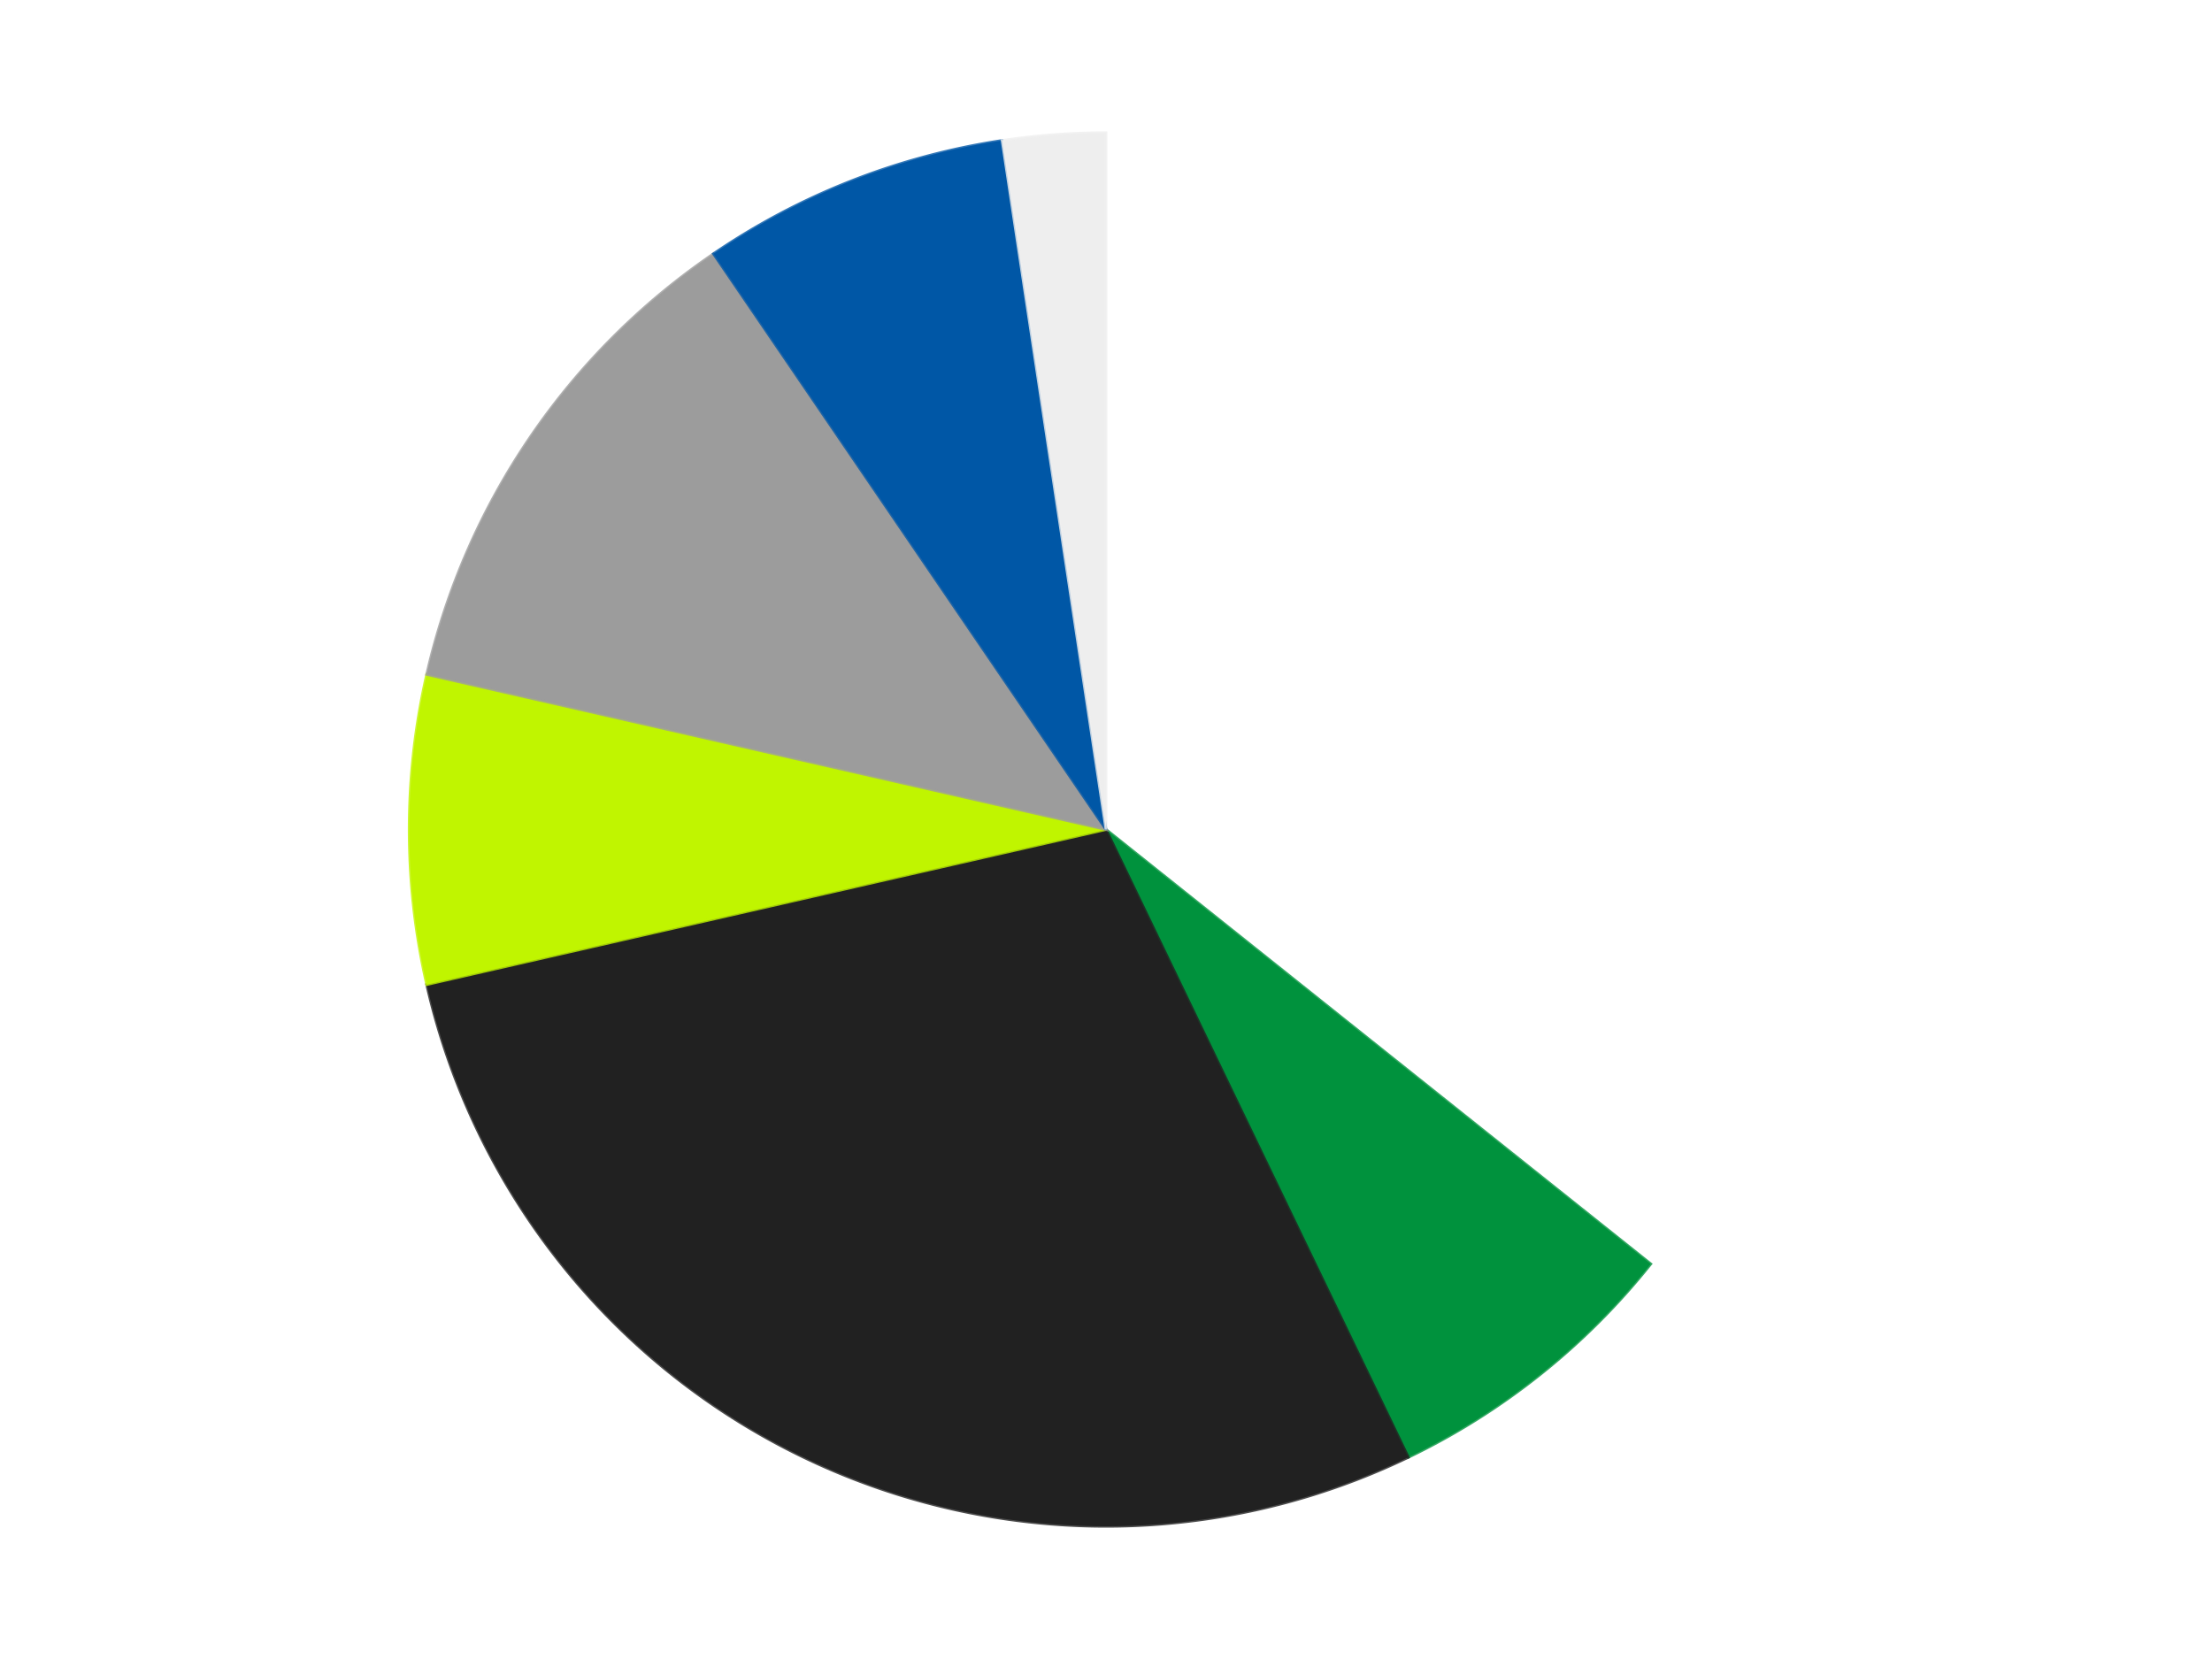
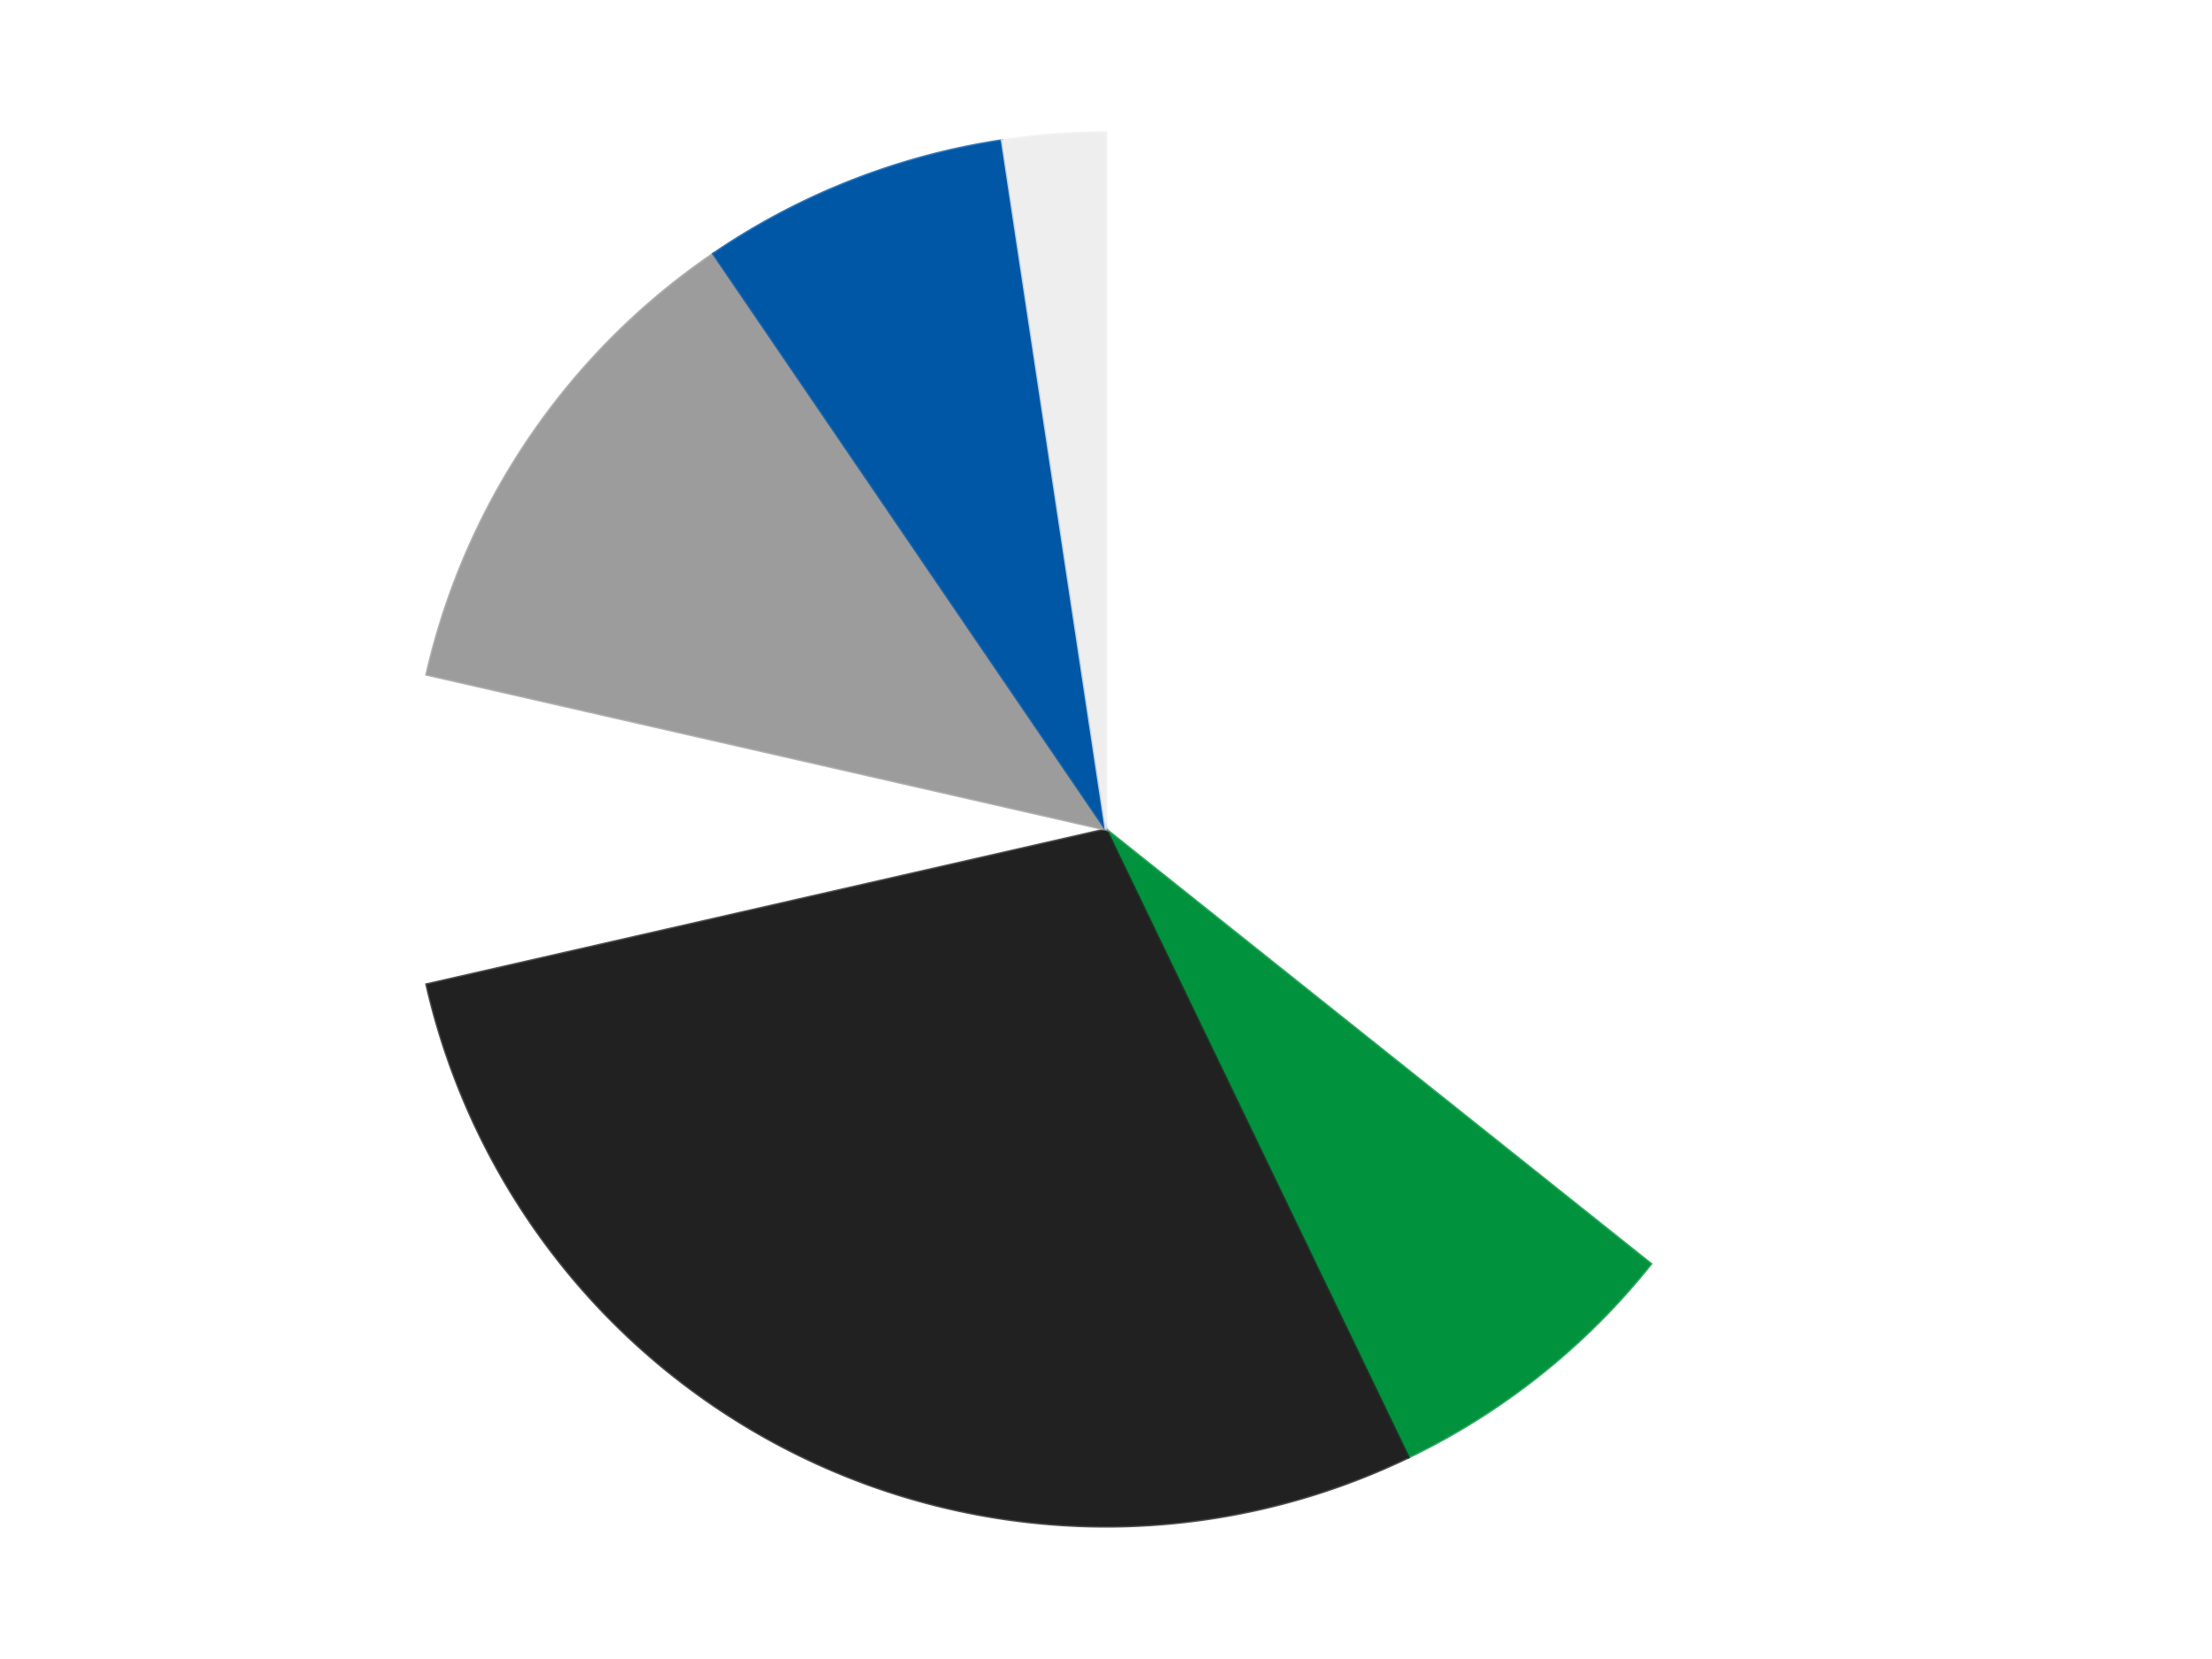
<svg xmlns="http://www.w3.org/2000/svg" xmlns:xlink="http://www.w3.org/1999/xlink" id="chart-56688a56-91ae-41ef-b239-2fbbe328cd85" class="pygal-chart" viewBox="0 0 800 600">
  <defs>
    <style type="text/css">#chart-56688a56-91ae-41ef-b239-2fbbe328cd85{-webkit-user-select:none;-webkit-font-smoothing:antialiased;font-family:Consolas,"Liberation Mono",Menlo,Courier,monospace}#chart-56688a56-91ae-41ef-b239-2fbbe328cd85 .title{font-family:Consolas,"Liberation Mono",Menlo,Courier,monospace;font-size:16px}#chart-56688a56-91ae-41ef-b239-2fbbe328cd85 .legends .legend text{font-family:Consolas,"Liberation Mono",Menlo,Courier,monospace;font-size:14px}#chart-56688a56-91ae-41ef-b239-2fbbe328cd85 .axis text{font-family:Consolas,"Liberation Mono",Menlo,Courier,monospace;font-size:10px}#chart-56688a56-91ae-41ef-b239-2fbbe328cd85 .axis text.major{font-family:Consolas,"Liberation Mono",Menlo,Courier,monospace;font-size:10px}#chart-56688a56-91ae-41ef-b239-2fbbe328cd85 .text-overlay text.value{font-family:Consolas,"Liberation Mono",Menlo,Courier,monospace;font-size:16px}#chart-56688a56-91ae-41ef-b239-2fbbe328cd85 .text-overlay text.label{font-family:Consolas,"Liberation Mono",Menlo,Courier,monospace;font-size:10px}#chart-56688a56-91ae-41ef-b239-2fbbe328cd85 .tooltip{font-family:Consolas,"Liberation Mono",Menlo,Courier,monospace;font-size:14px}#chart-56688a56-91ae-41ef-b239-2fbbe328cd85 text.no_data{font-family:Consolas,"Liberation Mono",Menlo,Courier,monospace;font-size:64px}
#chart-56688a56-91ae-41ef-b239-2fbbe328cd85{background-color:transparent}#chart-56688a56-91ae-41ef-b239-2fbbe328cd85 path,#chart-56688a56-91ae-41ef-b239-2fbbe328cd85 line,#chart-56688a56-91ae-41ef-b239-2fbbe328cd85 rect,#chart-56688a56-91ae-41ef-b239-2fbbe328cd85 circle{-webkit-transition:150ms;-moz-transition:150ms;transition:150ms}#chart-56688a56-91ae-41ef-b239-2fbbe328cd85 .graph &gt; .background{fill:transparent}#chart-56688a56-91ae-41ef-b239-2fbbe328cd85 .plot &gt; .background{fill:transparent}#chart-56688a56-91ae-41ef-b239-2fbbe328cd85 .graph{fill:rgba(0,0,0,.87)}#chart-56688a56-91ae-41ef-b239-2fbbe328cd85 text.no_data{fill:rgba(0,0,0,1)}#chart-56688a56-91ae-41ef-b239-2fbbe328cd85 .title{fill:rgba(0,0,0,1)}#chart-56688a56-91ae-41ef-b239-2fbbe328cd85 .legends .legend text{fill:rgba(0,0,0,.87)}#chart-56688a56-91ae-41ef-b239-2fbbe328cd85 .legends .legend:hover text{fill:rgba(0,0,0,1)}#chart-56688a56-91ae-41ef-b239-2fbbe328cd85 .axis .line{stroke:rgba(0,0,0,1)}#chart-56688a56-91ae-41ef-b239-2fbbe328cd85 .axis .guide.line{stroke:rgba(0,0,0,.54)}#chart-56688a56-91ae-41ef-b239-2fbbe328cd85 .axis .major.line{stroke:rgba(0,0,0,.87)}#chart-56688a56-91ae-41ef-b239-2fbbe328cd85 .axis text.major{fill:rgba(0,0,0,1)}#chart-56688a56-91ae-41ef-b239-2fbbe328cd85 .axis.y .guides:hover .guide.line,#chart-56688a56-91ae-41ef-b239-2fbbe328cd85 .line-graph .axis.x .guides:hover .guide.line,#chart-56688a56-91ae-41ef-b239-2fbbe328cd85 .stackedline-graph .axis.x .guides:hover .guide.line,#chart-56688a56-91ae-41ef-b239-2fbbe328cd85 .xy-graph .axis.x .guides:hover .guide.line{stroke:rgba(0,0,0,1)}#chart-56688a56-91ae-41ef-b239-2fbbe328cd85 .axis .guides:hover text{fill:rgba(0,0,0,1)}#chart-56688a56-91ae-41ef-b239-2fbbe328cd85 .reactive{fill-opacity:1.0;stroke-opacity:.8;stroke-width:1}#chart-56688a56-91ae-41ef-b239-2fbbe328cd85 .ci{stroke:rgba(0,0,0,.87)}#chart-56688a56-91ae-41ef-b239-2fbbe328cd85 .reactive.active,#chart-56688a56-91ae-41ef-b239-2fbbe328cd85 .active .reactive{fill-opacity:0.6;stroke-opacity:.9;stroke-width:4}#chart-56688a56-91ae-41ef-b239-2fbbe328cd85 .ci .reactive.active{stroke-width:1.5}#chart-56688a56-91ae-41ef-b239-2fbbe328cd85 .series text{fill:rgba(0,0,0,1)}#chart-56688a56-91ae-41ef-b239-2fbbe328cd85 .tooltip rect{fill:transparent;stroke:rgba(0,0,0,1);-webkit-transition:opacity 150ms;-moz-transition:opacity 150ms;transition:opacity 150ms}#chart-56688a56-91ae-41ef-b239-2fbbe328cd85 .tooltip .label{fill:rgba(0,0,0,.87)}#chart-56688a56-91ae-41ef-b239-2fbbe328cd85 .tooltip .label{fill:rgba(0,0,0,.87)}#chart-56688a56-91ae-41ef-b239-2fbbe328cd85 .tooltip .legend{font-size:.8em;fill:rgba(0,0,0,.54)}#chart-56688a56-91ae-41ef-b239-2fbbe328cd85 .tooltip .x_label{font-size:.6em;fill:rgba(0,0,0,1)}#chart-56688a56-91ae-41ef-b239-2fbbe328cd85 .tooltip .xlink{font-size:.5em;text-decoration:underline}#chart-56688a56-91ae-41ef-b239-2fbbe328cd85 .tooltip .value{font-size:1.5em}#chart-56688a56-91ae-41ef-b239-2fbbe328cd85 .bound{font-size:.5em}#chart-56688a56-91ae-41ef-b239-2fbbe328cd85 .max-value{font-size:.75em;fill:rgba(0,0,0,.54)}#chart-56688a56-91ae-41ef-b239-2fbbe328cd85 .map-element{fill:transparent;stroke:rgba(0,0,0,.54) !important}#chart-56688a56-91ae-41ef-b239-2fbbe328cd85 .map-element .reactive{fill-opacity:inherit;stroke-opacity:inherit}#chart-56688a56-91ae-41ef-b239-2fbbe328cd85 .color-0,#chart-56688a56-91ae-41ef-b239-2fbbe328cd85 .color-0 a:visited{stroke:#F44336;fill:#F44336}#chart-56688a56-91ae-41ef-b239-2fbbe328cd85 .color-1,#chart-56688a56-91ae-41ef-b239-2fbbe328cd85 .color-1 a:visited{stroke:#3F51B5;fill:#3F51B5}#chart-56688a56-91ae-41ef-b239-2fbbe328cd85 .color-2,#chart-56688a56-91ae-41ef-b239-2fbbe328cd85 .color-2 a:visited{stroke:#009688;fill:#009688}#chart-56688a56-91ae-41ef-b239-2fbbe328cd85 .color-3,#chart-56688a56-91ae-41ef-b239-2fbbe328cd85 .color-3 a:visited{stroke:#FFC107;fill:#FFC107}#chart-56688a56-91ae-41ef-b239-2fbbe328cd85 .color-4,#chart-56688a56-91ae-41ef-b239-2fbbe328cd85 .color-4 a:visited{stroke:#FF5722;fill:#FF5722}#chart-56688a56-91ae-41ef-b239-2fbbe328cd85 .color-5,#chart-56688a56-91ae-41ef-b239-2fbbe328cd85 .color-5 a:visited{stroke:#9C27B0;fill:#9C27B0}#chart-56688a56-91ae-41ef-b239-2fbbe328cd85 .color-6,#chart-56688a56-91ae-41ef-b239-2fbbe328cd85 .color-6 a:visited{stroke:#03A9F4;fill:#03A9F4}#chart-56688a56-91ae-41ef-b239-2fbbe328cd85 .text-overlay .color-0 text{fill:black}#chart-56688a56-91ae-41ef-b239-2fbbe328cd85 .text-overlay .color-1 text{fill:black}#chart-56688a56-91ae-41ef-b239-2fbbe328cd85 .text-overlay .color-2 text{fill:black}#chart-56688a56-91ae-41ef-b239-2fbbe328cd85 .text-overlay .color-3 text{fill:black}#chart-56688a56-91ae-41ef-b239-2fbbe328cd85 .text-overlay .color-4 text{fill:black}#chart-56688a56-91ae-41ef-b239-2fbbe328cd85 .text-overlay .color-5 text{fill:black}#chart-56688a56-91ae-41ef-b239-2fbbe328cd85 .text-overlay .color-6 text{fill:black}
#chart-56688a56-91ae-41ef-b239-2fbbe328cd85 text.no_data{text-anchor:middle}#chart-56688a56-91ae-41ef-b239-2fbbe328cd85 .guide.line{fill:none}#chart-56688a56-91ae-41ef-b239-2fbbe328cd85 .centered{text-anchor:middle}#chart-56688a56-91ae-41ef-b239-2fbbe328cd85 .title{text-anchor:middle}#chart-56688a56-91ae-41ef-b239-2fbbe328cd85 .legends .legend text{fill-opacity:1}#chart-56688a56-91ae-41ef-b239-2fbbe328cd85 .axis.x text{text-anchor:middle}#chart-56688a56-91ae-41ef-b239-2fbbe328cd85 .axis.x:not(.web) text[transform]{text-anchor:start}#chart-56688a56-91ae-41ef-b239-2fbbe328cd85 .axis.x:not(.web) text[transform].backwards{text-anchor:end}#chart-56688a56-91ae-41ef-b239-2fbbe328cd85 .axis.y text{text-anchor:end}#chart-56688a56-91ae-41ef-b239-2fbbe328cd85 .axis.y text[transform].backwards{text-anchor:start}#chart-56688a56-91ae-41ef-b239-2fbbe328cd85 .axis.y2 text{text-anchor:start}#chart-56688a56-91ae-41ef-b239-2fbbe328cd85 .axis.y2 text[transform].backwards{text-anchor:end}#chart-56688a56-91ae-41ef-b239-2fbbe328cd85 .axis .guide.line{stroke-dasharray:4,4;stroke:black}#chart-56688a56-91ae-41ef-b239-2fbbe328cd85 .axis .major.guide.line{stroke-dasharray:6,6;stroke:black}#chart-56688a56-91ae-41ef-b239-2fbbe328cd85 .horizontal .axis.y .guide.line,#chart-56688a56-91ae-41ef-b239-2fbbe328cd85 .horizontal .axis.y2 .guide.line,#chart-56688a56-91ae-41ef-b239-2fbbe328cd85 .vertical .axis.x .guide.line{opacity:0}#chart-56688a56-91ae-41ef-b239-2fbbe328cd85 .horizontal .axis.always_show .guide.line,#chart-56688a56-91ae-41ef-b239-2fbbe328cd85 .vertical .axis.always_show .guide.line{opacity:1 !important}#chart-56688a56-91ae-41ef-b239-2fbbe328cd85 .axis.y .guides:hover .guide.line,#chart-56688a56-91ae-41ef-b239-2fbbe328cd85 .axis.y2 .guides:hover .guide.line,#chart-56688a56-91ae-41ef-b239-2fbbe328cd85 .axis.x .guides:hover .guide.line{opacity:1}#chart-56688a56-91ae-41ef-b239-2fbbe328cd85 .axis .guides:hover text{opacity:1}#chart-56688a56-91ae-41ef-b239-2fbbe328cd85 .nofill{fill:none}#chart-56688a56-91ae-41ef-b239-2fbbe328cd85 .subtle-fill{fill-opacity:.2}#chart-56688a56-91ae-41ef-b239-2fbbe328cd85 .dot{stroke-width:1px;fill-opacity:1;stroke-opacity:1}#chart-56688a56-91ae-41ef-b239-2fbbe328cd85 .dot.active{stroke-width:5px}#chart-56688a56-91ae-41ef-b239-2fbbe328cd85 .dot.negative{fill:transparent}#chart-56688a56-91ae-41ef-b239-2fbbe328cd85 text,#chart-56688a56-91ae-41ef-b239-2fbbe328cd85 tspan{stroke:none !important}#chart-56688a56-91ae-41ef-b239-2fbbe328cd85 .series text.active{opacity:1}#chart-56688a56-91ae-41ef-b239-2fbbe328cd85 .tooltip rect{fill-opacity:.95;stroke-width:.5}#chart-56688a56-91ae-41ef-b239-2fbbe328cd85 .tooltip text{fill-opacity:1}#chart-56688a56-91ae-41ef-b239-2fbbe328cd85 .showable{visibility:hidden}#chart-56688a56-91ae-41ef-b239-2fbbe328cd85 .showable.shown{visibility:visible}#chart-56688a56-91ae-41ef-b239-2fbbe328cd85 .gauge-background{fill:rgba(229,229,229,1);stroke:none}#chart-56688a56-91ae-41ef-b239-2fbbe328cd85 .bg-lines{stroke:transparent;stroke-width:2px}</style>
    <script type="text/javascript">window.pygal = window.pygal || {};window.pygal.config = window.pygal.config || {};window.pygal.config['56688a56-91ae-41ef-b239-2fbbe328cd85'] = {"allow_interruptions": false, "box_mode": "extremes", "classes": ["pygal-chart"], "css": ["file://style.css", "file://graph.css"], "defs": [], "disable_xml_declaration": false, "dots_size": 2.5, "dynamic_print_values": false, "explicit_size": false, "fill": false, "force_uri_protocol": "https", "formatter": null, "half_pie": false, "height": 600, "include_x_axis": false, "inner_radius": 0, "interpolate": null, "interpolation_parameters": {}, "interpolation_precision": 250, "inverse_y_axis": false, "js": ["//kozea.github.io/pygal.js/2.0.x/pygal-tooltips.min.js"], "legend_at_bottom": false, "legend_at_bottom_columns": null, "legend_box_size": 12, "logarithmic": false, "margin": 20, "margin_bottom": null, "margin_left": null, "margin_right": null, "margin_top": null, "max_scale": 16, "min_scale": 4, "missing_value_fill_truncation": "x", "no_data_text": "No data", "no_prefix": false, "order_min": null, "pretty_print": false, "print_labels": false, "print_values": false, "print_values_position": "center", "print_zeroes": true, "range": null, "rounded_bars": null, "secondary_range": null, "show_dots": true, "show_legend": false, "show_minor_x_labels": true, "show_minor_y_labels": true, "show_only_major_dots": false, "show_x_guides": false, "show_x_labels": true, "show_y_guides": true, "show_y_labels": true, "spacing": 10, "stack_from_top": false, "strict": false, "stroke": true, "stroke_style": null, "style": {"background": "transparent", "ci_colors": [], "colors": ["#F44336", "#3F51B5", "#009688", "#FFC107", "#FF5722", "#9C27B0", "#03A9F4", "#8BC34A", "#FF9800", "#E91E63", "#2196F3", "#4CAF50", "#FFEB3B", "#673AB7", "#00BCD4", "#CDDC39", "#9E9E9E", "#607D8B"], "dot_opacity": "1", "font_family": "Consolas, \"Liberation Mono\", Menlo, Courier, monospace", "foreground": "rgba(0, 0, 0, .87)", "foreground_strong": "rgba(0, 0, 0, 1)", "foreground_subtle": "rgba(0, 0, 0, .54)", "guide_stroke_color": "black", "guide_stroke_dasharray": "4,4", "label_font_family": "Consolas, \"Liberation Mono\", Menlo, Courier, monospace", "label_font_size": 10, "legend_font_family": "Consolas, \"Liberation Mono\", Menlo, Courier, monospace", "legend_font_size": 14, "major_guide_stroke_color": "black", "major_guide_stroke_dasharray": "6,6", "major_label_font_family": "Consolas, \"Liberation Mono\", Menlo, Courier, monospace", "major_label_font_size": 10, "no_data_font_family": "Consolas, \"Liberation Mono\", Menlo, Courier, monospace", "no_data_font_size": 64, "opacity": "1.0", "opacity_hover": "0.6", "plot_background": "transparent", "stroke_opacity": ".8", "stroke_opacity_hover": ".9", "stroke_width": "1", "stroke_width_hover": "4", "title_font_family": "Consolas, \"Liberation Mono\", Menlo, Courier, monospace", "title_font_size": 16, "tooltip_font_family": "Consolas, \"Liberation Mono\", Menlo, Courier, monospace", "tooltip_font_size": 14, "transition": "150ms", "value_background": "rgba(229, 229, 229, 1)", "value_colors": [], "value_font_family": "Consolas, \"Liberation Mono\", Menlo, Courier, monospace", "value_font_size": 16, "value_label_font_family": "Consolas, \"Liberation Mono\", Menlo, Courier, monospace", "value_label_font_size": 10}, "title": null, "tooltip_border_radius": 0, "tooltip_fancy_mode": true, "truncate_label": null, "truncate_legend": null, "width": 800, "x_label_rotation": 0, "x_labels": null, "x_labels_major": null, "x_labels_major_count": null, "x_labels_major_every": null, "x_title": null, "xrange": null, "y_label_rotation": 0, "y_labels": null, "y_labels_major": null, "y_labels_major_count": null, "y_labels_major_every": null, "y_title": null, "zero": 0, "legends": ["White", "Green", "Black", "Trans-Neon Green", "Light Gray", "Blue", "Trans-Clear"]}</script>
    <script type="text/javascript" xlink:href="https://kozea.github.io/pygal.js/2.0.x/pygal-tooltips.min.js" />
  </defs>
  <title>Pygal</title>
  <g class="graph pie-graph vertical">
    <rect x="0" y="0" width="800" height="600" class="background" />
    <g transform="translate(20, 20)" class="plot">
      <rect x="0" y="0" width="760" height="560" class="background" />
      <g class="series serie-0 color-0">
        <g class="slices">
          <g class="slice" style="fill: #FFFFFF; stroke: #FFFFFF">
-             <path d="M380 28 A252 252 0 0 1 577.022 437.119 L380 280 A0 0 0 0 0 380 280 z" class="slice reactive tooltip-trigger" />
            <desc class="value">15</desc>
            <desc class="x centered">493.5220773557048</desc>
            <desc class="y centered">225.33064887118766</desc>
          </g>
        </g>
      </g>
      <g class="series serie-1 color-1">
        <g class="slices">
          <g class="slice" style="fill: #00923D; stroke: #00923D">
            <path d="M577.022 437.119 A252 252 0 0 1 489.339 507.044 L380 280 A0 0 0 0 0 380 280 z" class="slice reactive tooltip-trigger" />
            <desc class="value">3</desc>
            <desc class="x centered">458.55971503420045</desc>
            <desc class="y centered">378.51076679097173</desc>
          </g>
        </g>
      </g>
      <g class="series serie-2 color-2">
        <g class="slices">
          <g class="slice" style="fill: #212121; stroke: #212121">
            <path d="M489.339 507.044 A252 252 0 0 1 134.318 336.075 L380 280 A0 0 0 0 0 380 280 z" class="slice reactive tooltip-trigger" />
            <desc class="value">12</desc>
            <desc class="x centered">325.3306488711877</desc>
            <desc class="y centered">393.5220773557048</desc>
          </g>
        </g>
      </g>
      <g class="series serie-3 color-3">
        <g class="slices">
          <g class="slice" style="fill: #C0F500; stroke: #C0F500">
-             <path d="M134.318 336.075 A252 252 0 0 1 134.318 223.925 L380 280 A0 0 0 0 0 380 280 z" class="slice reactive tooltip-trigger" />
            <desc class="value">3</desc>
            <desc class="x centered">254.0</desc>
            <desc class="y centered">280.0</desc>
          </g>
        </g>
      </g>
      <g class="series serie-4 color-4">
        <g class="slices">
          <g class="slice" style="fill: #9C9C9C; stroke: #9C9C9C">
            <path d="M134.318 223.925 A252 252 0 0 1 238.043 71.788 L380 280 A0 0 0 0 0 380 280 z" class="slice reactive tooltip-trigger" />
            <desc class="value">5</desc>
            <desc class="x centered">275.8939144361846</desc>
            <desc class="y centered">209.0216726839837</desc>
          </g>
        </g>
      </g>
      <g class="series serie-5 color-5">
        <g class="slices">
          <g class="slice" style="fill: #0057A6; stroke: #0057A6">
            <path d="M238.043 71.788 A252 252 0 0 1 342.441 30.815 L380 280 A0 0 0 0 0 380 280 z" class="slice reactive tooltip-trigger" />
            <desc class="value">3</desc>
            <desc class="x centered">333.9670309298342</desc>
            <desc class="y centered">162.70990767083026</desc>
          </g>
        </g>
      </g>
      <g class="series serie-6 color-6">
        <g class="slices">
          <g class="slice" style="fill: #EEEEEE; stroke: #EEEEEE">
            <path d="M342.441 30.815 A252 252 0 0 1 380 28 L380 280 A0 0 0 0 0 380 280 z" class="slice reactive tooltip-trigger" />
            <desc class="value">1</desc>
            <desc class="x centered">370.58400820811056</desc>
            <desc class="y centered">154.3523215551713</desc>
          </g>
        </g>
      </g>
    </g>
    <g class="titles" />
    <g transform="translate(20, 20)" class="plot overlay">
      <g class="series serie-0 color-0" />
      <g class="series serie-1 color-1" />
      <g class="series serie-2 color-2" />
      <g class="series serie-3 color-3" />
      <g class="series serie-4 color-4" />
      <g class="series serie-5 color-5" />
      <g class="series serie-6 color-6" />
    </g>
    <g transform="translate(20, 20)" class="plot text-overlay">
      <g class="series serie-0 color-0" />
      <g class="series serie-1 color-1" />
      <g class="series serie-2 color-2" />
      <g class="series serie-3 color-3" />
      <g class="series serie-4 color-4" />
      <g class="series serie-5 color-5" />
      <g class="series serie-6 color-6" />
    </g>
    <g transform="translate(20, 20)" class="plot tooltip-overlay">
      <g transform="translate(0 0)" style="opacity: 0" class="tooltip">
-         <rect rx="0" ry="0" width="0" height="0" class="tooltip-box" />
        <g class="text" />
      </g>
    </g>
  </g>
</svg>